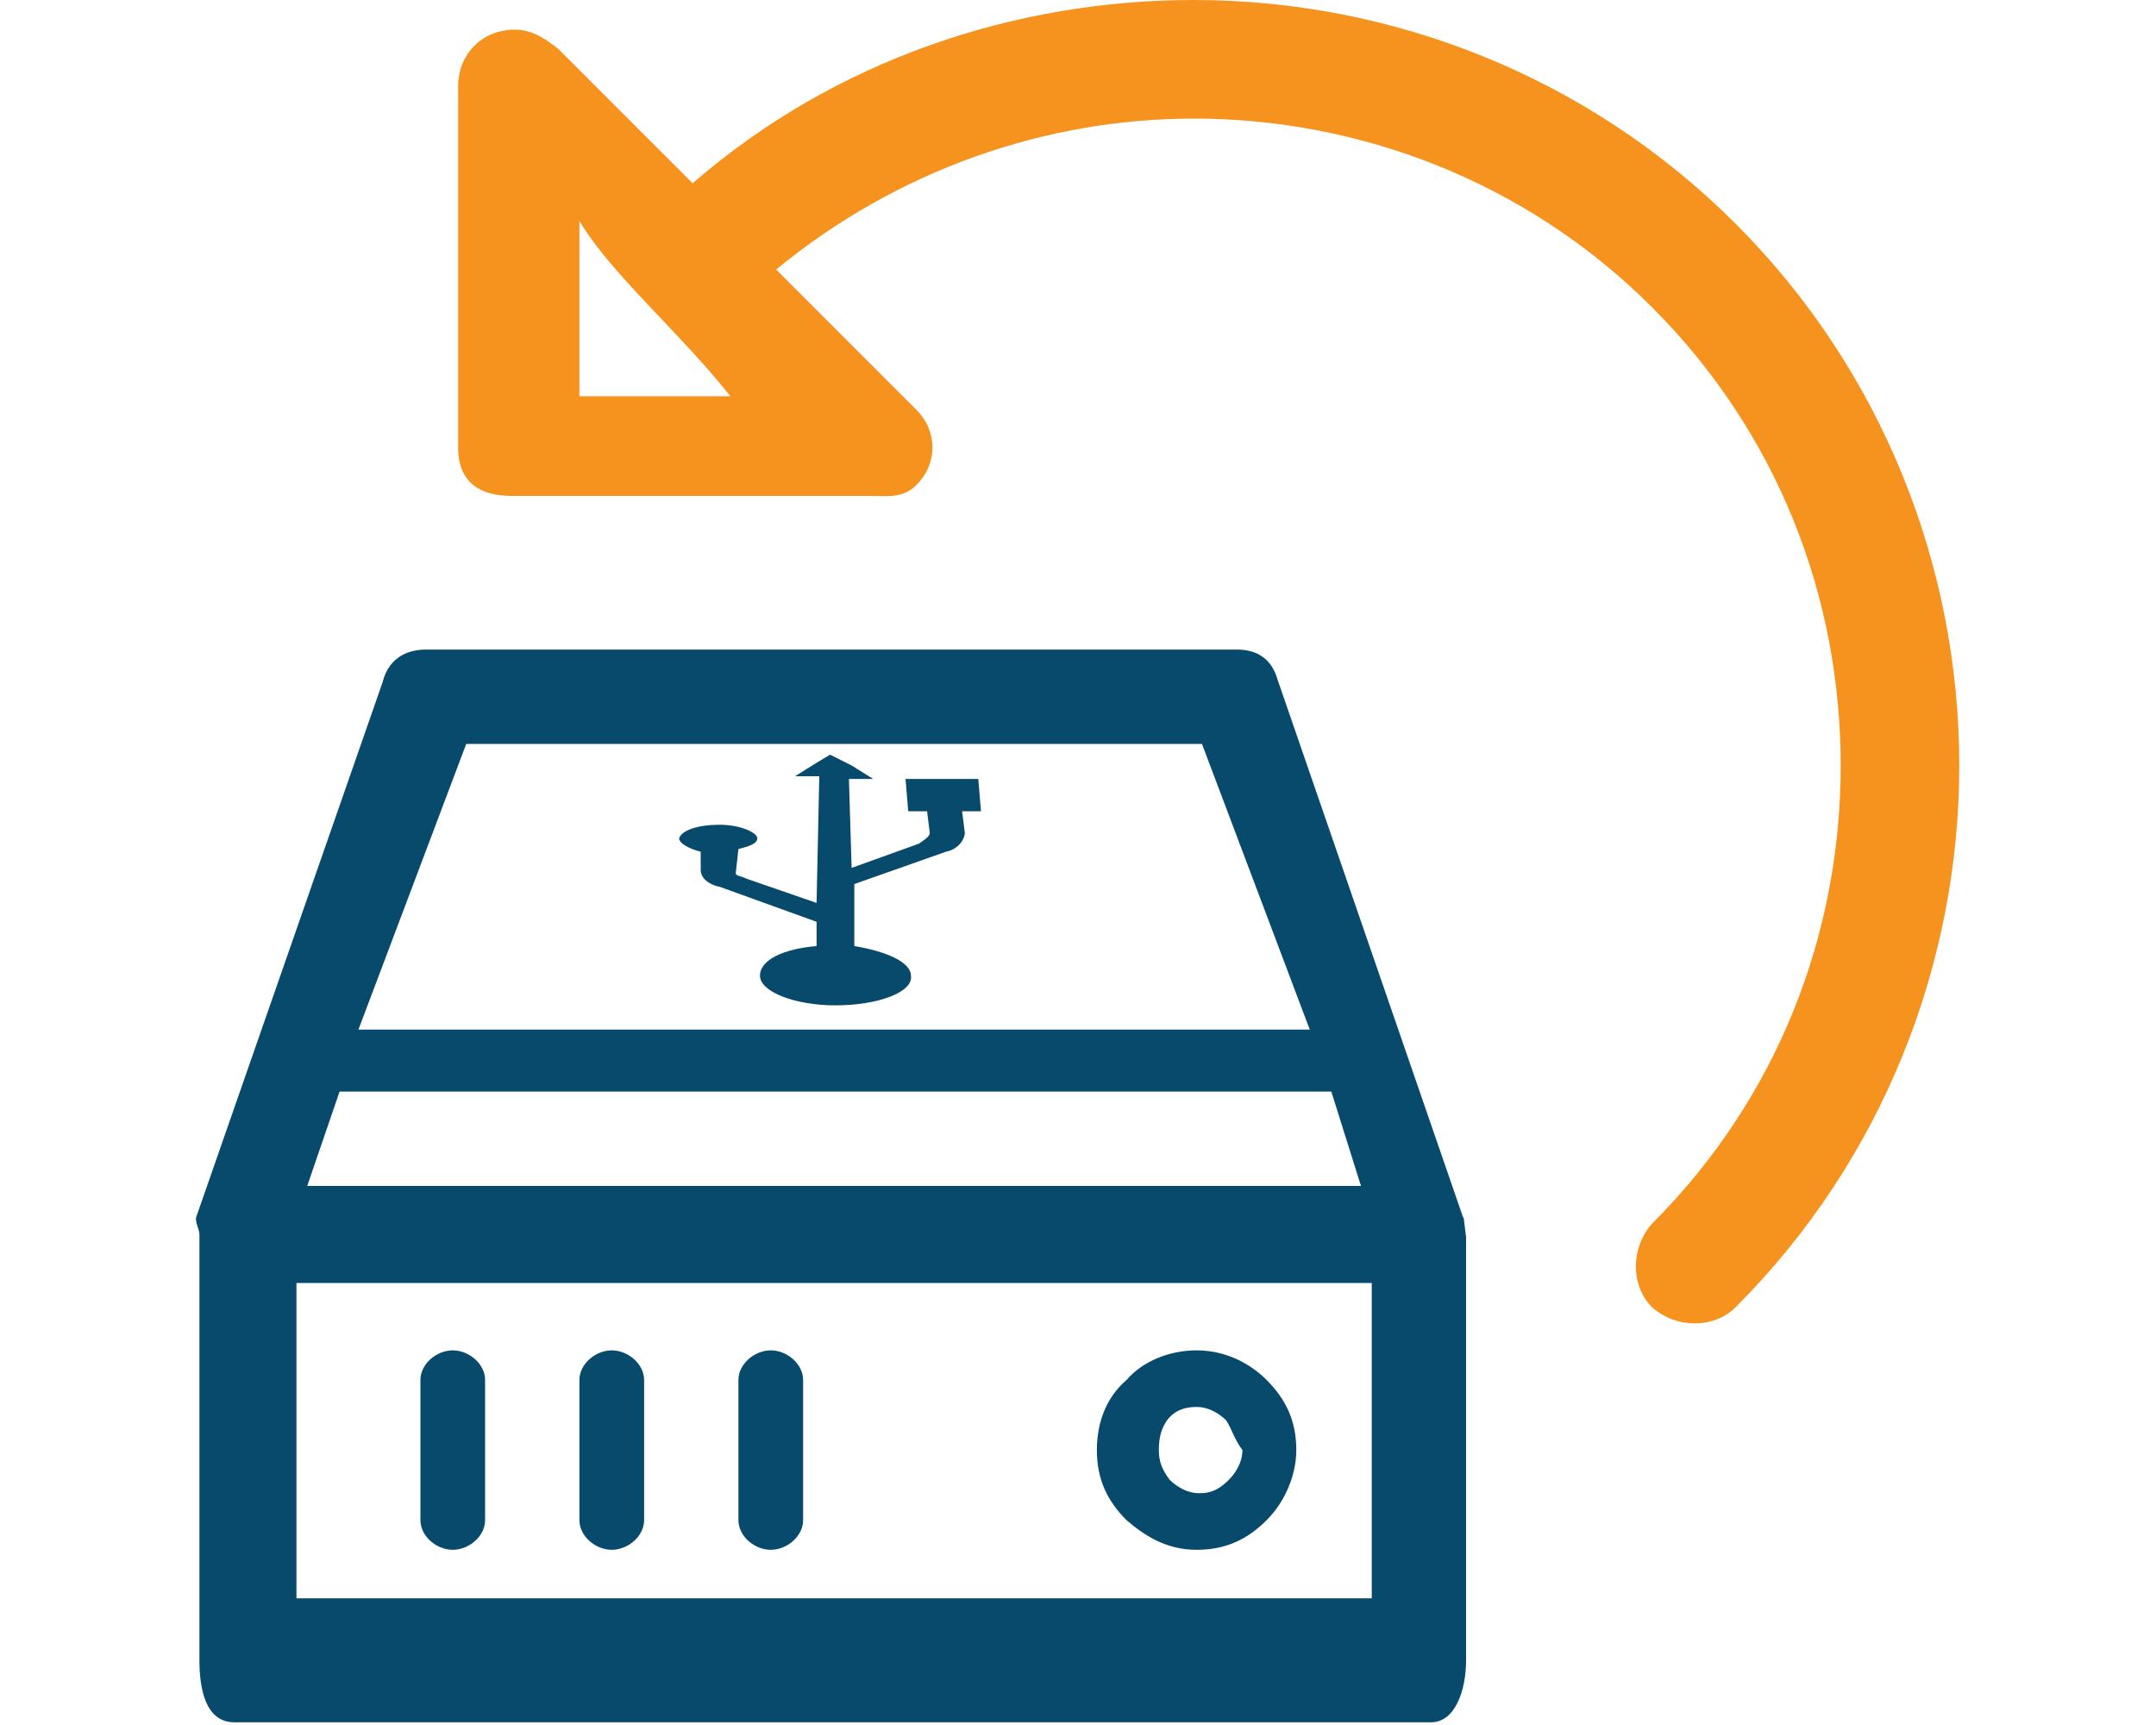
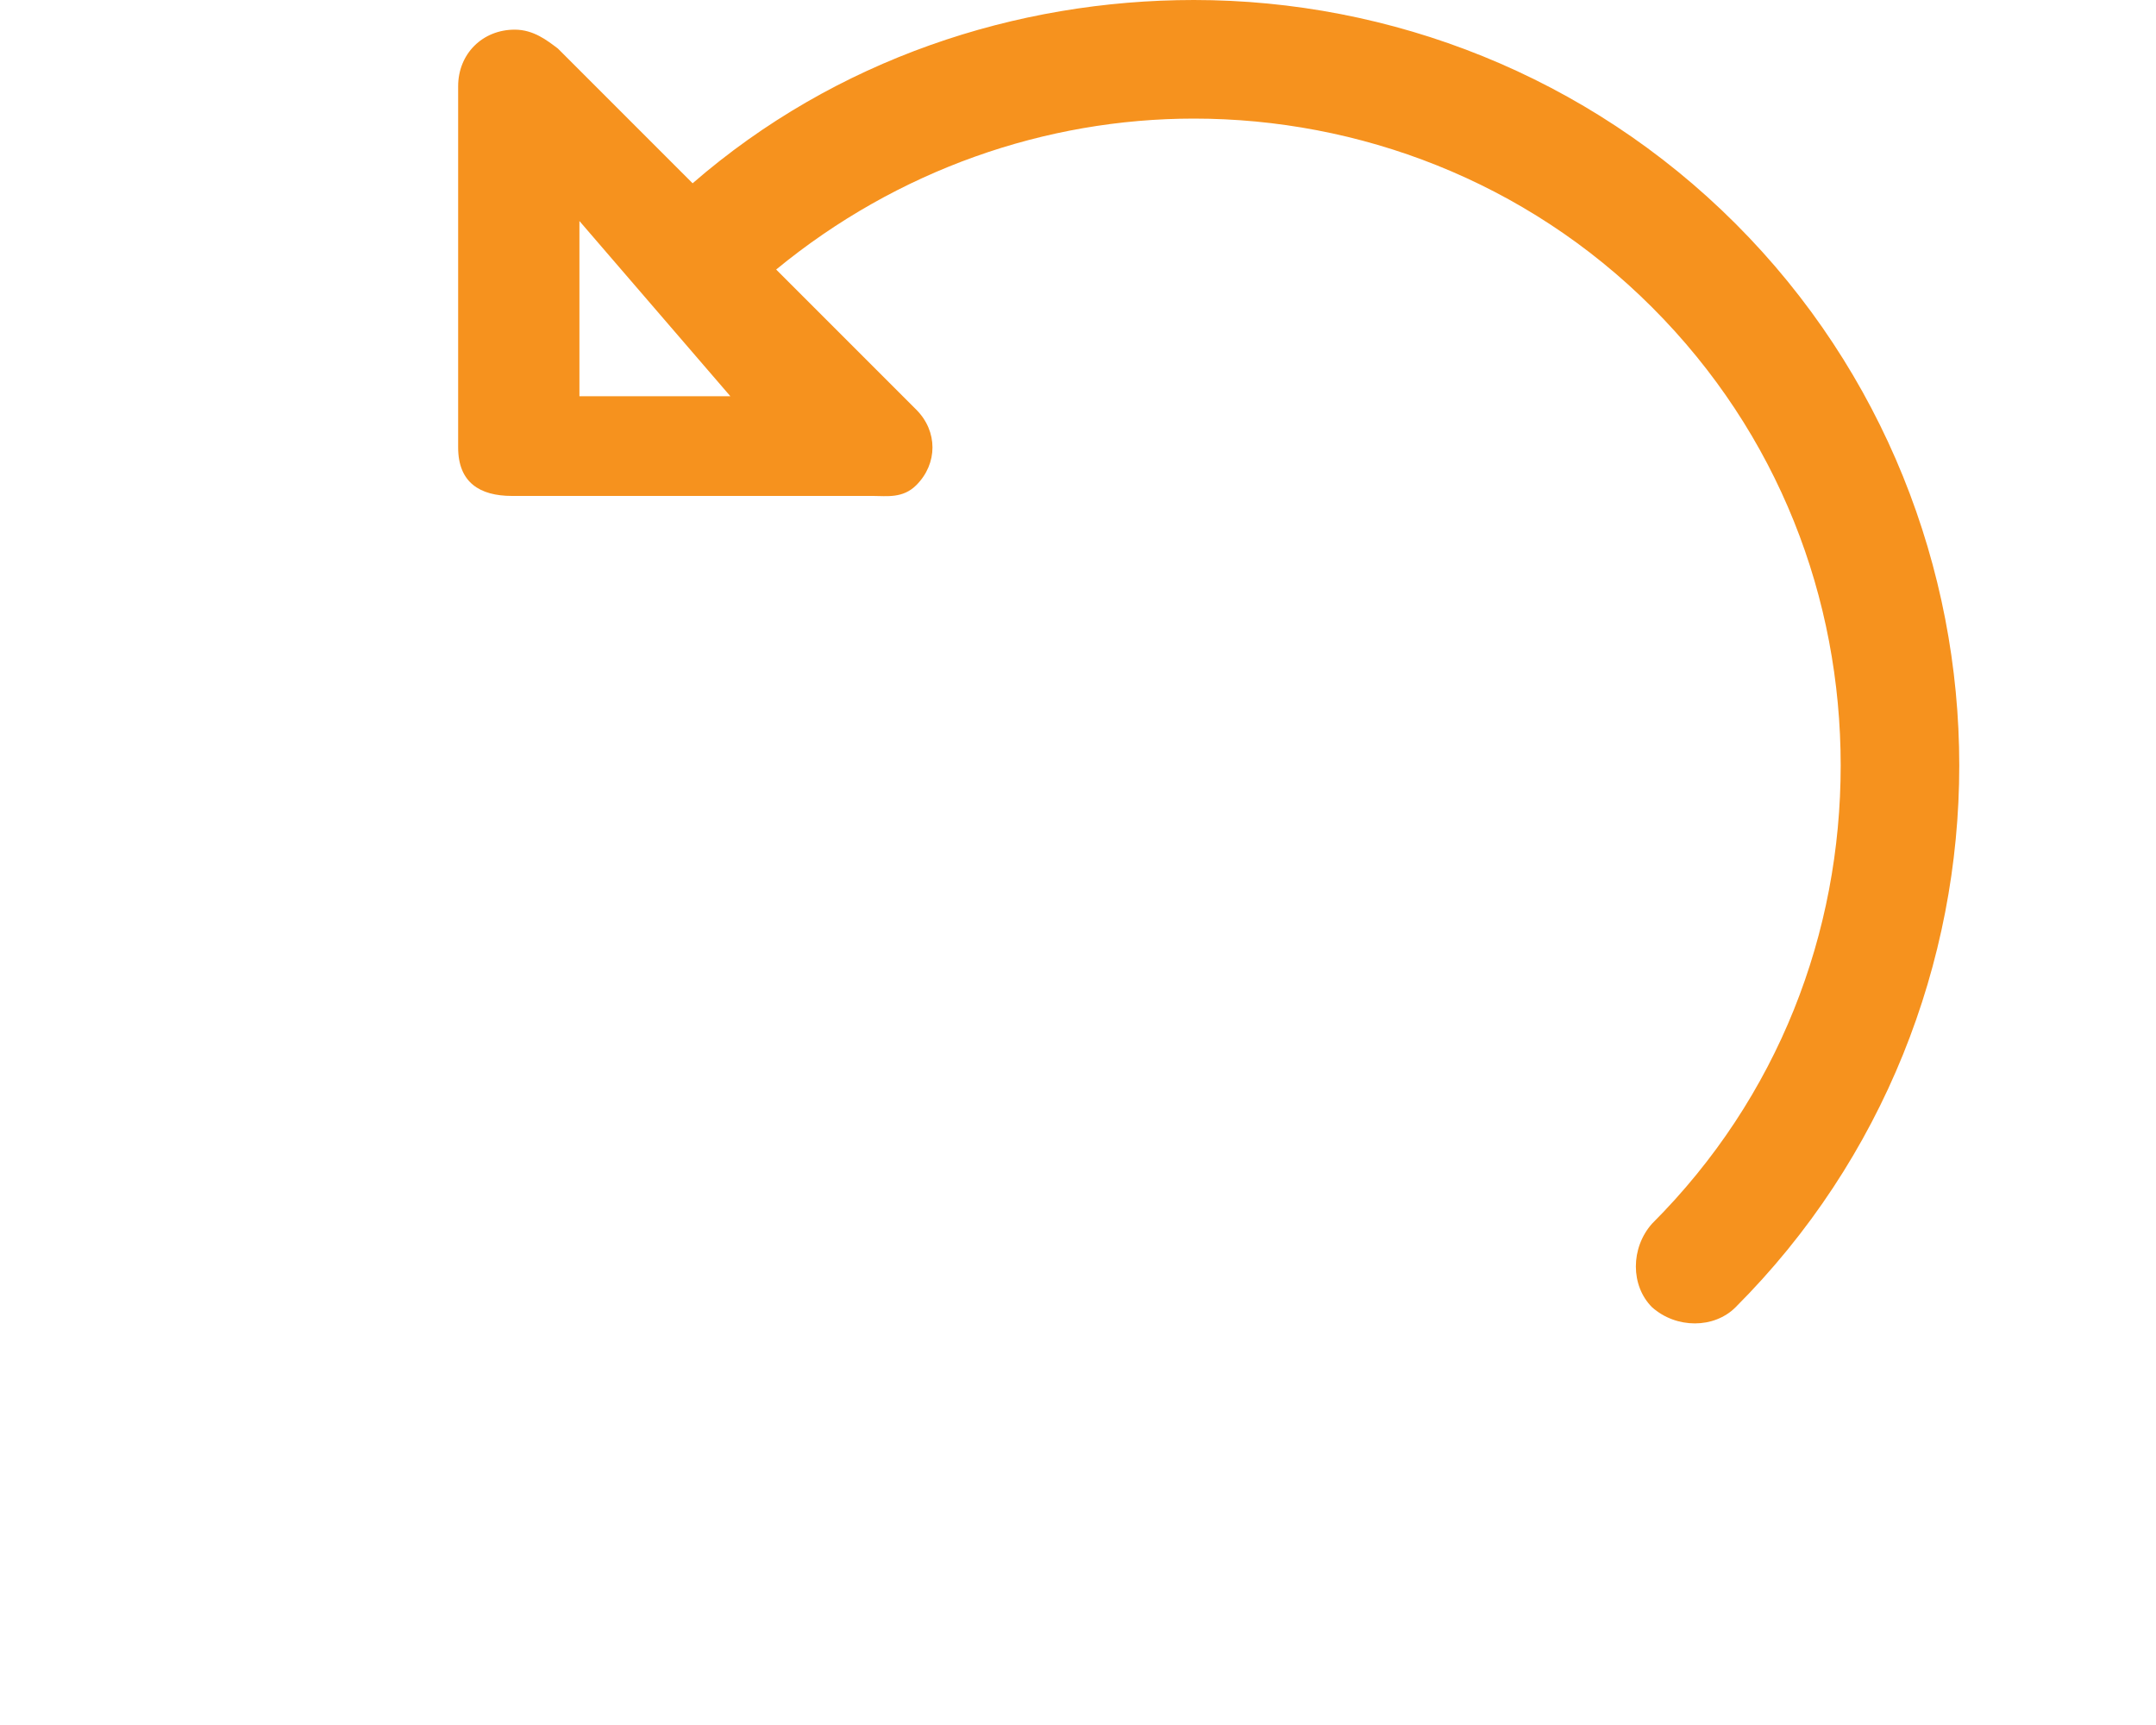
<svg xmlns="http://www.w3.org/2000/svg" version="1.1" id="Layer_1" x="0px" y="0px" viewBox="0 0 80 64" style="enable-background:new 0 0 80 64;" xml:space="preserve">
  <style type="text/css">
	.st0{fill:#074A6B;}
	.st1{fill:#F6921E;}
</style>
-   <path class="st0" d="M11.4,44h39.1l-1.1-3.5H12.6L11.4,44L11.4,44z M48.6,38.2L48.6,38.2l-4-10.6H17.3l-4,10.6H48.6L48.6,38.2z   M15.6,51.2L15.6,51.2c0-0.6,0.6-1.1,1.2-1.1c0.6,0,1.2,0.5,1.2,1.1v5.2c0,0.6-0.6,1.1-1.2,1.1c-0.6,0-1.2-0.5-1.2-1.1V51.2  L15.6,51.2z M21.5,51.2L21.5,51.2c0-0.6,0.6-1.1,1.2-1.1s1.2,0.5,1.2,1.1v5.2c0,0.6-0.6,1.1-1.2,1.1s-1.2-0.5-1.2-1.1V51.2  L21.5,51.2z M27.4,51.2L27.4,51.2c0-0.6,0.6-1.1,1.2-1.1s1.2,0.5,1.2,1.1v5.2c0,0.6-0.6,1.1-1.2,1.1s-1.2-0.5-1.2-1.1V51.2  L27.4,51.2z M44.4,50.1L44.4,50.1c1.1,0,2,0.5,2.6,1.1c0.7,0.7,1.1,1.5,1.1,2.6c0,0.9-0.4,1.9-1.1,2.6c-0.7,0.7-1.5,1.1-2.6,1.1  c-1.1,0-1.9-0.5-2.6-1.1c-0.7-0.7-1.1-1.5-1.1-2.6c0-1.1,0.4-2,1.1-2.6C42.4,50.5,43.4,50.1,44.4,50.1L44.4,50.1z M45.5,52.7  L45.5,52.7c-0.2-0.2-0.6-0.5-1.1-0.5c-0.4,0-0.8,0.1-1.1,0.5C43.1,53,43,53.3,43,53.8c0,0.4,0.1,0.7,0.4,1.1  c0.2,0.2,0.6,0.5,1.1,0.5c0.4,0,0.7-0.1,1.1-0.5c0.2-0.2,0.5-0.6,0.5-1.1C45.8,53.4,45.7,53,45.5,52.7L45.5,52.7z M54.4,45.9  L54.4,45.9v15.7c0,1.1-0.4,2.3-1.3,2.3l0,0H8.7c-1.1,0-1.3-1.3-1.3-2.3l0,0V45.8c0-0.2-0.2-0.5-0.1-0.7l6.9-19.8  c0.2-0.8,0.8-1.2,1.6-1.2h30.1c0.8,0,1.3,0.4,1.5,1.1l6.9,20l0,0l0,0l0,0l0,0l0,0l0,0l0,0V45l0,0l0,0v0.1l0,0l0,0l0,0l0,0l0,0l0,0  l0,0l0,0l0,0l0,0l0,0l0,0l0,0l0,0l0,0l0,0l0,0l0,0L54.4,45.9L54.4,45.9L54.4,45.9z M11,47.6L11,47.6v11.7h39.9V47.6H11L11,47.6z" />
-   <path class="st0" d="M30.3,28.3l-0.8,0.5h0.9l-0.1,4.7l-2.6-0.9c-0.2-0.1-0.4-0.1-0.4-0.2l0.1-0.9c0.4-0.1,0.7-0.2,0.7-0.4  c0-0.2-0.6-0.5-1.4-0.5s-1.4,0.2-1.5,0.5c0,0.2,0.4,0.4,0.8,0.5L26,32.3c0,0.2,0.2,0.5,0.7,0.6l3.6,1.3v0.9  c-1.2,0.1-2.1,0.5-2.1,1.1s1.3,1.1,2.8,1.1c1.6,0,2.9-0.5,2.8-1.1c0-0.5-0.9-0.9-2.1-1.1v-2.3l3.4-1.2c0.5-0.1,0.7-0.5,0.7-0.7  l-0.1-0.8h0.7l-0.1-1.2h-2.7l0.1,1.2h0.7l0.1,0.8c0,0.1-0.1,0.2-0.4,0.4l-2.5,0.9l-0.1-3.3h0.9l-0.8-0.5l-0.8-0.4L30.3,28.3z" />
-   <path class="st1" d="M21.5,8.2v6.5c1.2,0,3.6,0,5.6,0C25.2,12.3,22.7,10.2,21.5,8.2L21.5,8.2z M25.7,6.8L25.7,6.8  C31,2.2,37.7,0,44.3,0c7.3,0,14.6,2.8,20.1,8.3c5.5,5.5,8.3,12.8,8.3,20.1S69.9,43,64.4,48.5c-0.8,0.8-2.2,0.8-3.1,0  c-0.8-0.8-0.8-2.2,0-3.1c4.7-4.7,7-10.8,7-17s-2.3-12.3-7-17s-10.9-7-17-7c-5.5,0-11,1.9-15.5,5.6l5.2,5.2c0.8,0.8,0.8,2,0,2.8  c-0.5,0.5-1.1,0.4-1.6,0.4c-4.5,0-8.9,0-13.4,0c-1.2,0-2-0.5-2-1.8l0,0V3.2c0-1.2,0.9-2.1,2.1-2.1c0.7,0,1.2,0.4,1.6,0.7L25.7,6.8  L25.7,6.8z" />
+   <path class="st1" d="M21.5,8.2v6.5c1.2,0,3.6,0,5.6,0L21.5,8.2z M25.7,6.8L25.7,6.8  C31,2.2,37.7,0,44.3,0c7.3,0,14.6,2.8,20.1,8.3c5.5,5.5,8.3,12.8,8.3,20.1S69.9,43,64.4,48.5c-0.8,0.8-2.2,0.8-3.1,0  c-0.8-0.8-0.8-2.2,0-3.1c4.7-4.7,7-10.8,7-17s-2.3-12.3-7-17s-10.9-7-17-7c-5.5,0-11,1.9-15.5,5.6l5.2,5.2c0.8,0.8,0.8,2,0,2.8  c-0.5,0.5-1.1,0.4-1.6,0.4c-4.5,0-8.9,0-13.4,0c-1.2,0-2-0.5-2-1.8l0,0V3.2c0-1.2,0.9-2.1,2.1-2.1c0.7,0,1.2,0.4,1.6,0.7L25.7,6.8  L25.7,6.8z" />
</svg>